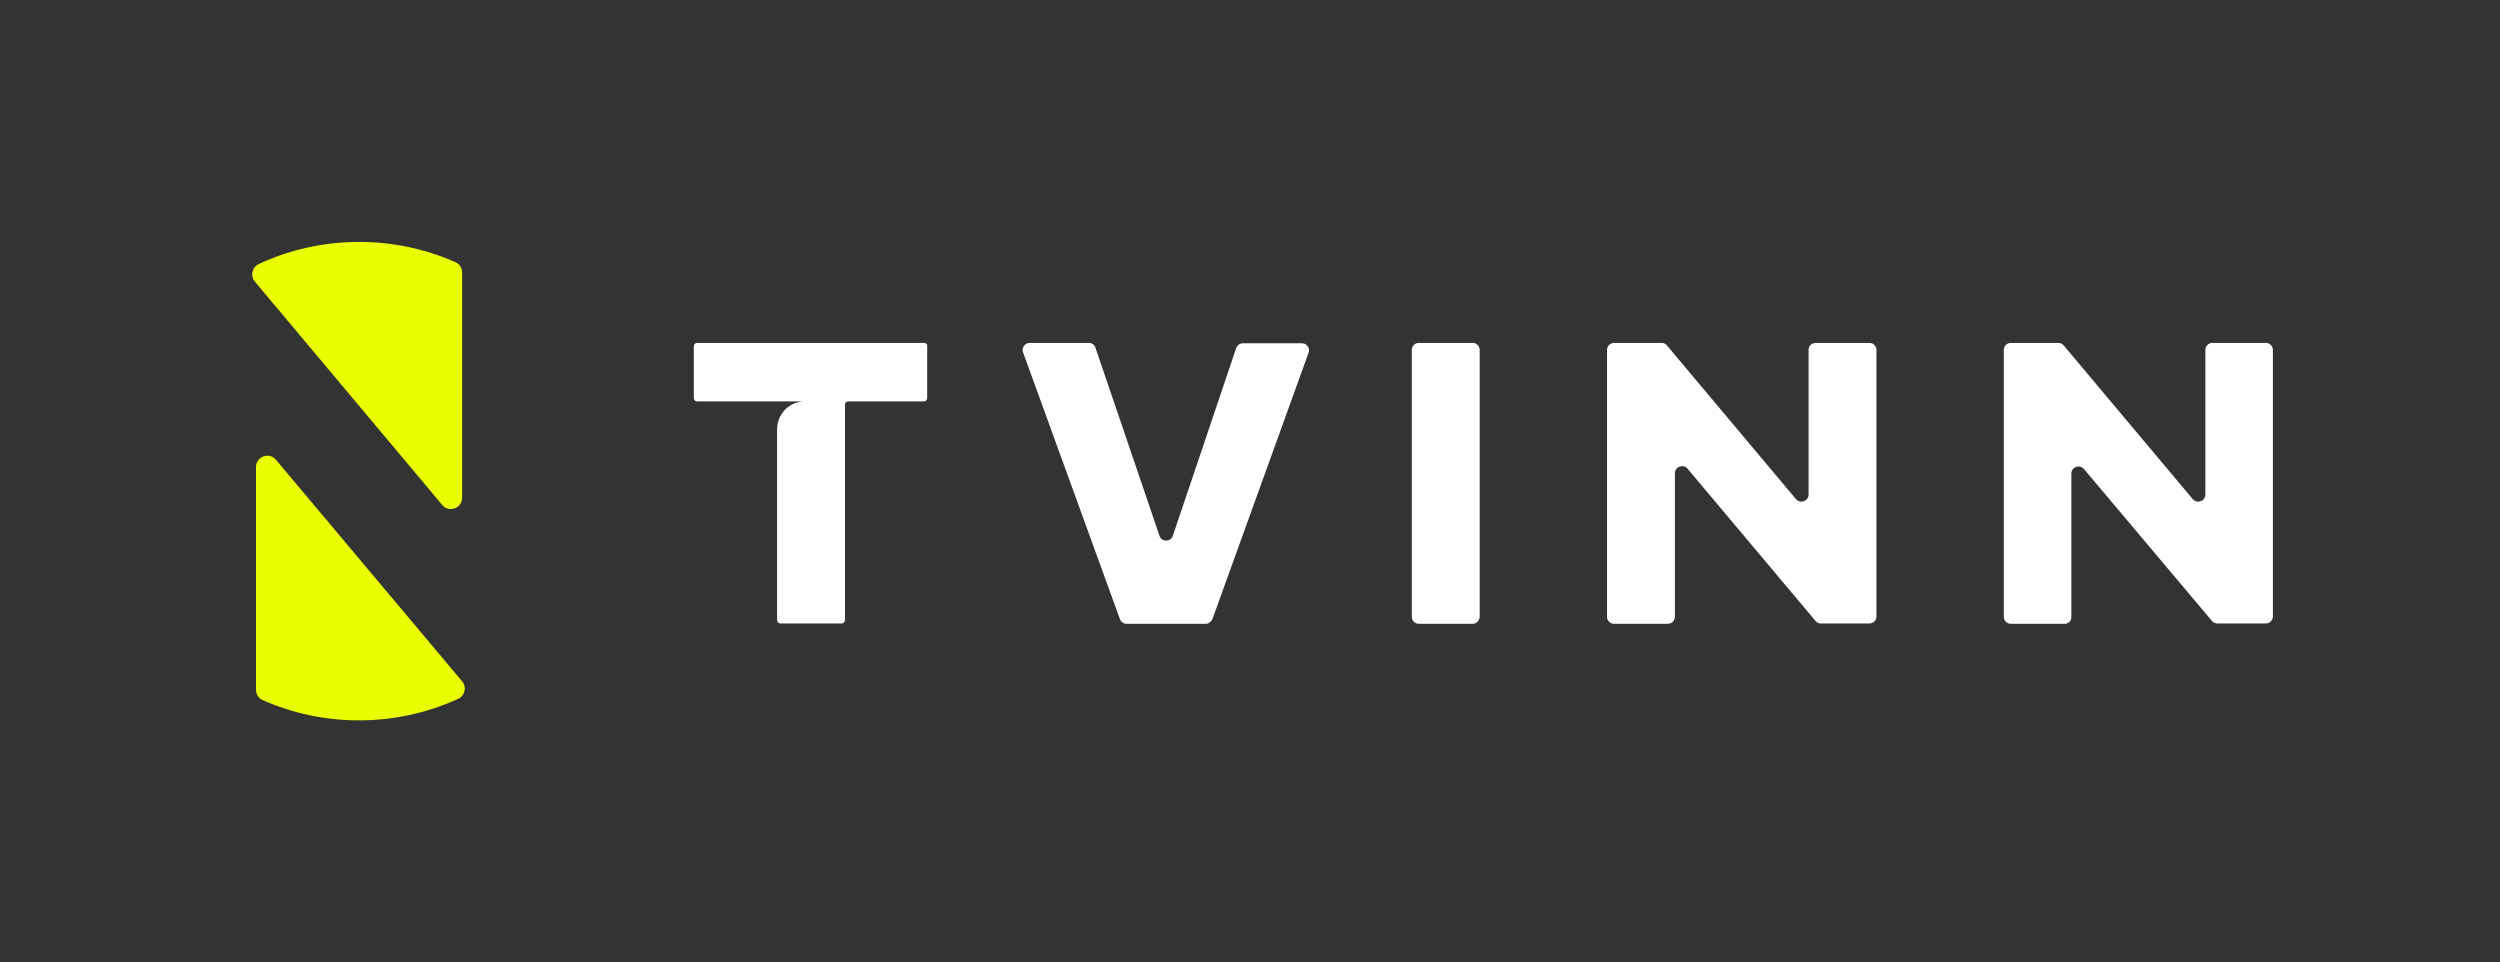
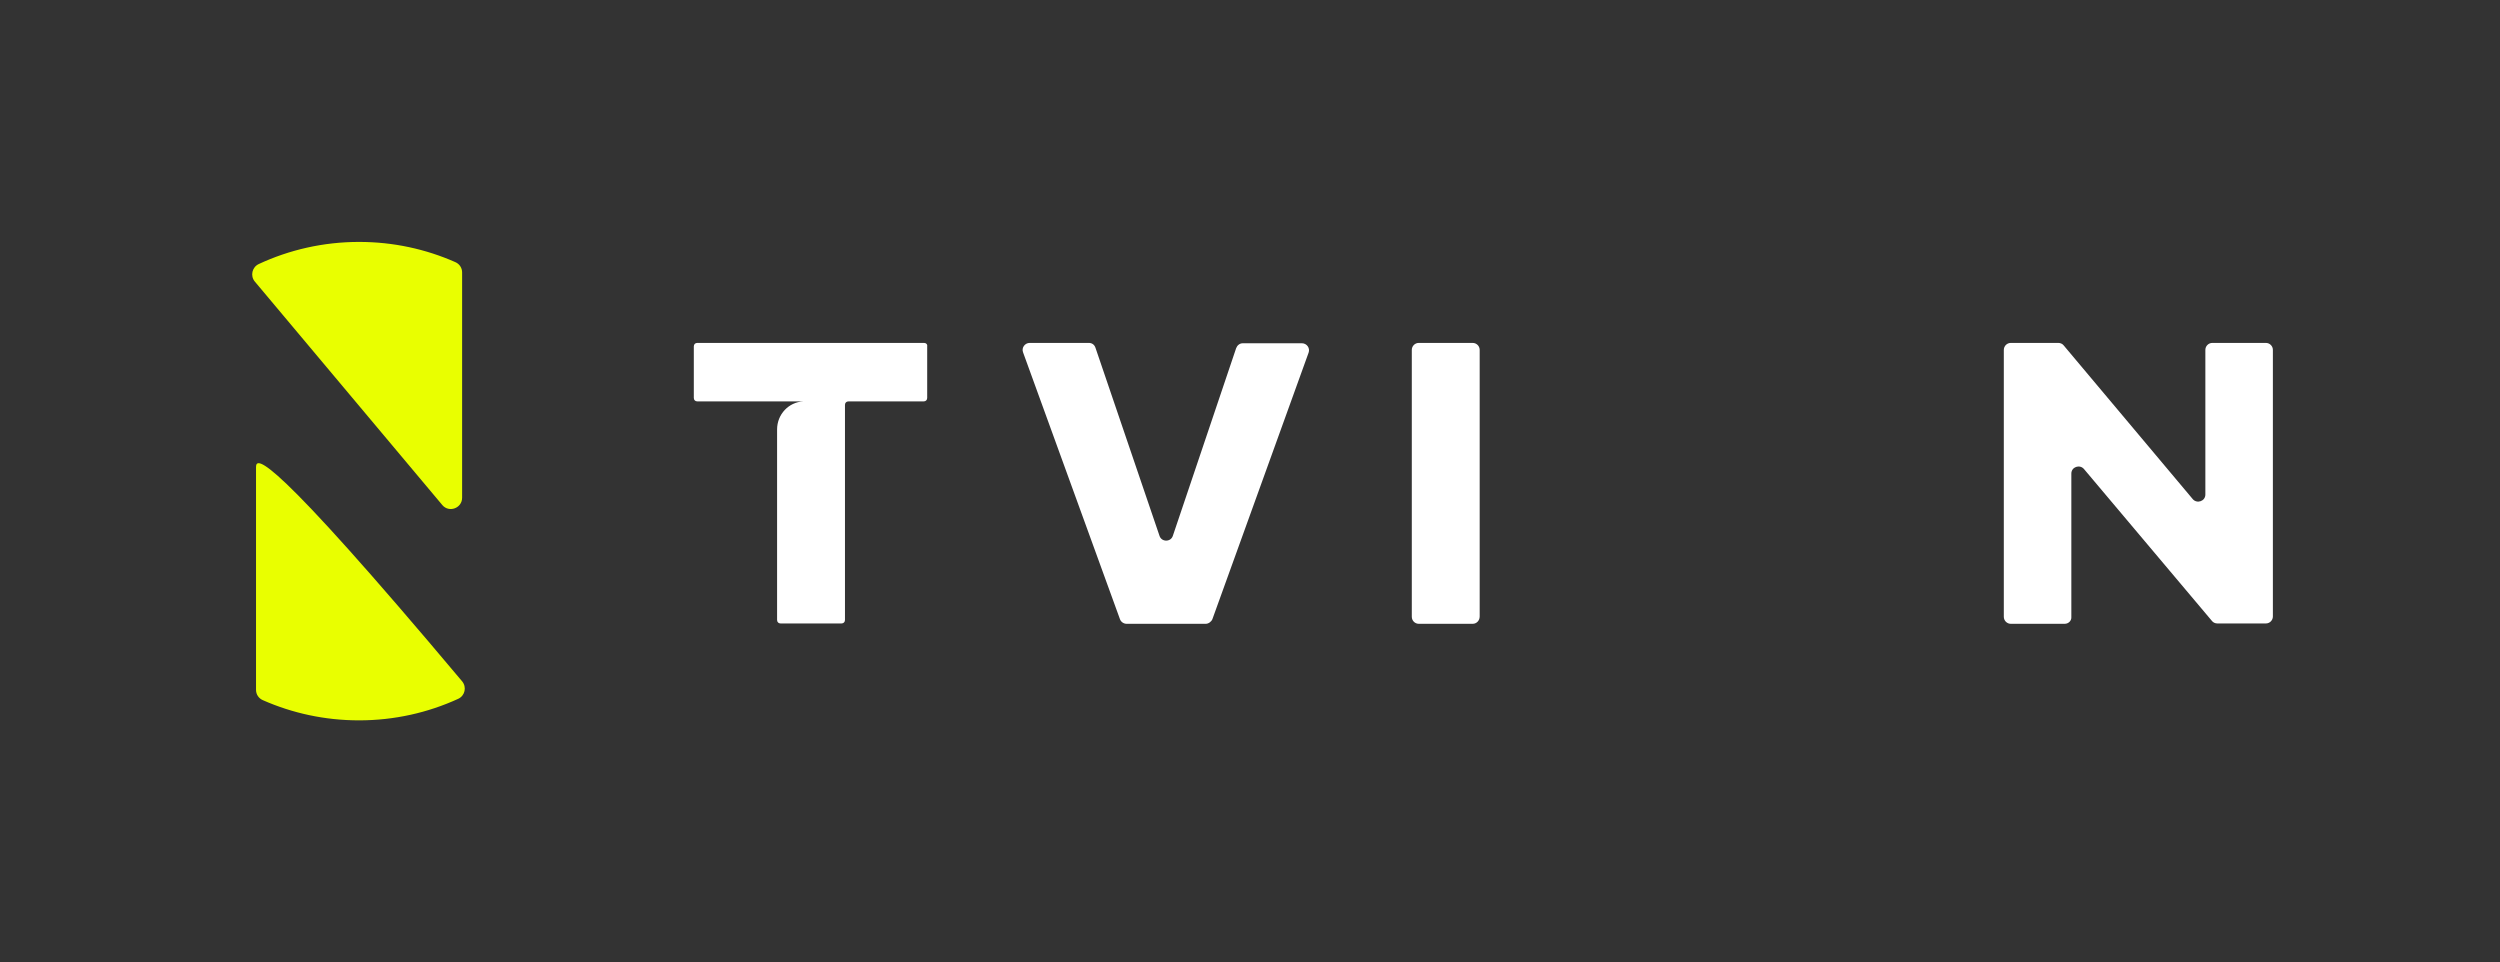
<svg xmlns="http://www.w3.org/2000/svg" width="2452" height="944" xml:space="preserve" overflow="hidden">
  <rect width="100%" height="100%" fill="#333333" stroke="none" />
  <defs>
    <clipPath id="clip0">
      <rect x="1439" y="797" width="1974" height="881" />
    </clipPath>
    <clipPath id="clip1">
      <rect x="1439" y="797" width="1974" height="881" />
    </clipPath>
  </defs>
  <g transform="translate(-962 -765)">
    <g>
      <g clip-path="url(#clip0)">
        <g clip-path="url(#clip1)">
          <g>
            <path d="M390.192 469.122C394.996 474.613 401.517 477.702 408.38 477.702 411.126 477.702 413.871 477.359 416.616 476.329 426.225 472.897 432.402 463.975 432.402 453.679L432.402 247.773C432.402 238.165 426.569 229.585 417.989 225.81 388.476 212.769 356.904 206.249 324.302 206.249 291.7 206.249 257.382 213.456 226.497 227.869 219.633 230.958 214.829 237.135 213.113 244.342 211.397 251.892 213.456 259.098 218.26 264.932L390.192 469.122ZM324.645 233.36C352.786 233.36 379.553 238.851 405.292 249.833L405.292 444.414 242.626 250.519C268.364 239.194 296.161 233.36 324.645 233.36Z" fill="#FFFFFF" fill-rule="nonzero" fill-opacity="1" transform="matrix(1 0 0 1.001 988.055 798)" />
            <path d="M429.657 612.57 259.098 410.096C252.578 402.203 241.939 399.458 232.331 402.889 222.722 406.321 216.544 415.244 216.544 425.539L216.544 629.386C216.544 638.995 222.035 647.574 230.958 651.349 260.471 664.39 292.043 670.91 324.645 670.91 357.247 670.91 390.535 663.703 421.078 649.976 427.941 646.888 432.746 640.711 434.462 633.504 436.177 625.954 434.462 618.404 429.657 612.57ZM324.645 643.456C296.505 643.456 269.737 637.965 243.999 626.984L243.999 434.805 405.635 626.64C379.896 637.965 352.786 643.456 324.645 643.456Z" fill="#FFFFFF" fill-rule="nonzero" fill-opacity="1" transform="matrix(1 0 0 1.001 988.055 798)" />
            <path d="M1156.51 578.253 1078.95 578.253C1076.2 578.253 1073.46 576.537 1072.43 573.791L977.367 312.291C975.651 307.829 979.083 303.025 983.887 303.025L1041.88 303.025C1044.97 303.025 1047.38 304.741 1048.4 307.829L1111.21 492.115C1113.26 498.292 1122.19 498.292 1124.25 492.115L1186.36 308.173C1187.39 305.427 1189.79 303.368 1192.88 303.368L1250.88 303.368C1255.68 303.368 1259.11 308.173 1257.4 312.634L1163.03 573.791C1162 576.193 1159.25 578.253 1156.51 578.253Z" fill="#FFFFFF" fill-rule="nonzero" fill-opacity="1" transform="matrix(1 0 0 1.001 988.055 798)" />
            <path d="M1418.35 578.253 1365.5 578.253C1361.72 578.253 1358.64 575.164 1358.64 571.389L1358.64 309.888C1358.64 306.113 1361.72 303.025 1365.5 303.025L1418.35 303.025C1422.12 303.025 1425.21 306.113 1425.21 309.888L1425.21 571.046C1425.21 575.164 1422.12 578.253 1418.35 578.253Z" fill="#FFFFFF" fill-rule="nonzero" fill-opacity="1" transform="matrix(1 0 0 1.001 988.055 798)" />
-             <path d="M1609.84 578.253 1556.99 578.253C1553.22 578.253 1550.13 575.164 1550.13 571.389L1550.13 309.888C1550.13 306.113 1553.22 303.025 1556.99 303.025L1603.66 303.025C1605.72 303.025 1607.78 304.054 1608.81 305.427L1735.44 456.082C1739.56 460.886 1747.8 458.141 1747.8 451.62L1747.8 309.888C1747.8 306.113 1750.89 303.025 1754.66 303.025L1807.51 303.025C1811.29 303.025 1814.37 306.113 1814.37 309.888L1814.37 571.046C1814.37 574.821 1811.29 577.909 1807.51 577.909L1759.81 577.909C1757.75 577.909 1755.69 576.88 1754.66 575.507L1629.06 426.225C1624.94 421.421 1616.7 424.166 1616.7 430.687L1616.7 571.046C1616.7 575.164 1613.62 578.253 1609.84 578.253Z" fill="#FFFFFF" fill-rule="nonzero" fill-opacity="1" transform="matrix(1 0 0 1.001 988.055 798)" />
            <path d="M1999 578.253 1946.15 578.253C1942.38 578.253 1939.29 575.164 1939.29 571.389L1939.29 309.888C1939.29 306.113 1942.38 303.025 1946.15 303.025L1992.83 303.025C1994.89 303.025 1996.94 304.054 1997.97 305.427L2124.61 456.082C2128.72 460.886 2136.96 458.141 2136.96 451.62L2136.96 309.888C2136.96 306.113 2140.05 303.025 2143.82 303.025L2196.33 303.025C2200.1 303.025 2203.19 306.113 2203.19 309.888L2203.19 571.046C2203.19 574.821 2200.1 577.909 2196.33 577.909L2148.63 577.909C2146.57 577.909 2144.51 576.88 2143.48 575.507L2017.88 426.569C2013.76 421.764 2005.52 424.509 2005.52 431.03L2005.52 571.389C2005.87 575.164 2002.78 578.253 1999 578.253Z" fill="#FFFFFF" fill-rule="nonzero" fill-opacity="1" transform="matrix(1 0 0 1.001 988.055 798)" />
            <path d="M761.852 360.335C747.439 361.022 736.114 373.033 736.114 387.79L736.114 404.605 736.114 574.478C736.114 576.537 737.486 577.909 739.546 577.909L799.258 577.909C801.317 577.909 802.69 576.537 802.69 574.478L802.69 363.767C802.69 361.708 804.063 360.335 806.122 360.335L810.926 360.335 879.905 360.335C881.964 360.335 883.336 358.963 883.336 356.904L883.336 306.457C883.68 304.398 882.307 303.025 880.248 303.025L657.87 303.025C655.81 303.025 654.438 304.398 654.438 306.457L654.438 356.904C654.438 358.963 655.81 360.335 657.87 360.335L707.973 360.335 736.8 360.335" fill="#FFFFFF" fill-rule="nonzero" fill-opacity="1" transform="matrix(1 0 0 1.001 988.055 798)" />
          </g>
        </g>
      </g>
      <g>
        <g>
          <g>
            <path d="M451.243 486.678 451.243 265.942C451.243 261.469 448.653 257.584 444.532 255.818 415.69 243.104 383.786 236.04 350.234 236.04 315.034 236.04 281.718 243.81 251.815 257.702 245.223 260.763 243.221 269.239 247.93 274.89L431.818 493.86C438.293 501.629 451.243 497.038 451.243 486.678Z" fill="#E9FF00" fill-rule="nonzero" fill-opacity="1" transform="matrix(1 0 0 1.001 964 766)" />
-             <path d="M249.108 456.54 249.108 674.922C249.108 679.395 251.698 683.28 255.818 685.046 284.661 697.761 316.565 704.824 350.116 704.824 384.845 704.824 417.691 697.29 447.358 683.751 454.068 680.69 455.952 672.214 451.243 666.563L268.65 449.477C262.058 441.589 249.108 446.298 249.108 456.54Z" fill="#E9FF00" fill-rule="nonzero" fill-opacity="1" transform="matrix(1 0 0 1.001 964 766)" />
+             <path d="M249.108 456.54 249.108 674.922C249.108 679.395 251.698 683.28 255.818 685.046 284.661 697.761 316.565 704.824 350.116 704.824 384.845 704.824 417.691 697.29 447.358 683.751 454.068 680.69 455.952 672.214 451.243 666.563C262.058 441.589 249.108 446.298 249.108 456.54Z" fill="#E9FF00" fill-rule="nonzero" fill-opacity="1" transform="matrix(1 0 0 1.001 964 766)" />
          </g>
        </g>
      </g>
    </g>
  </g>
</svg>